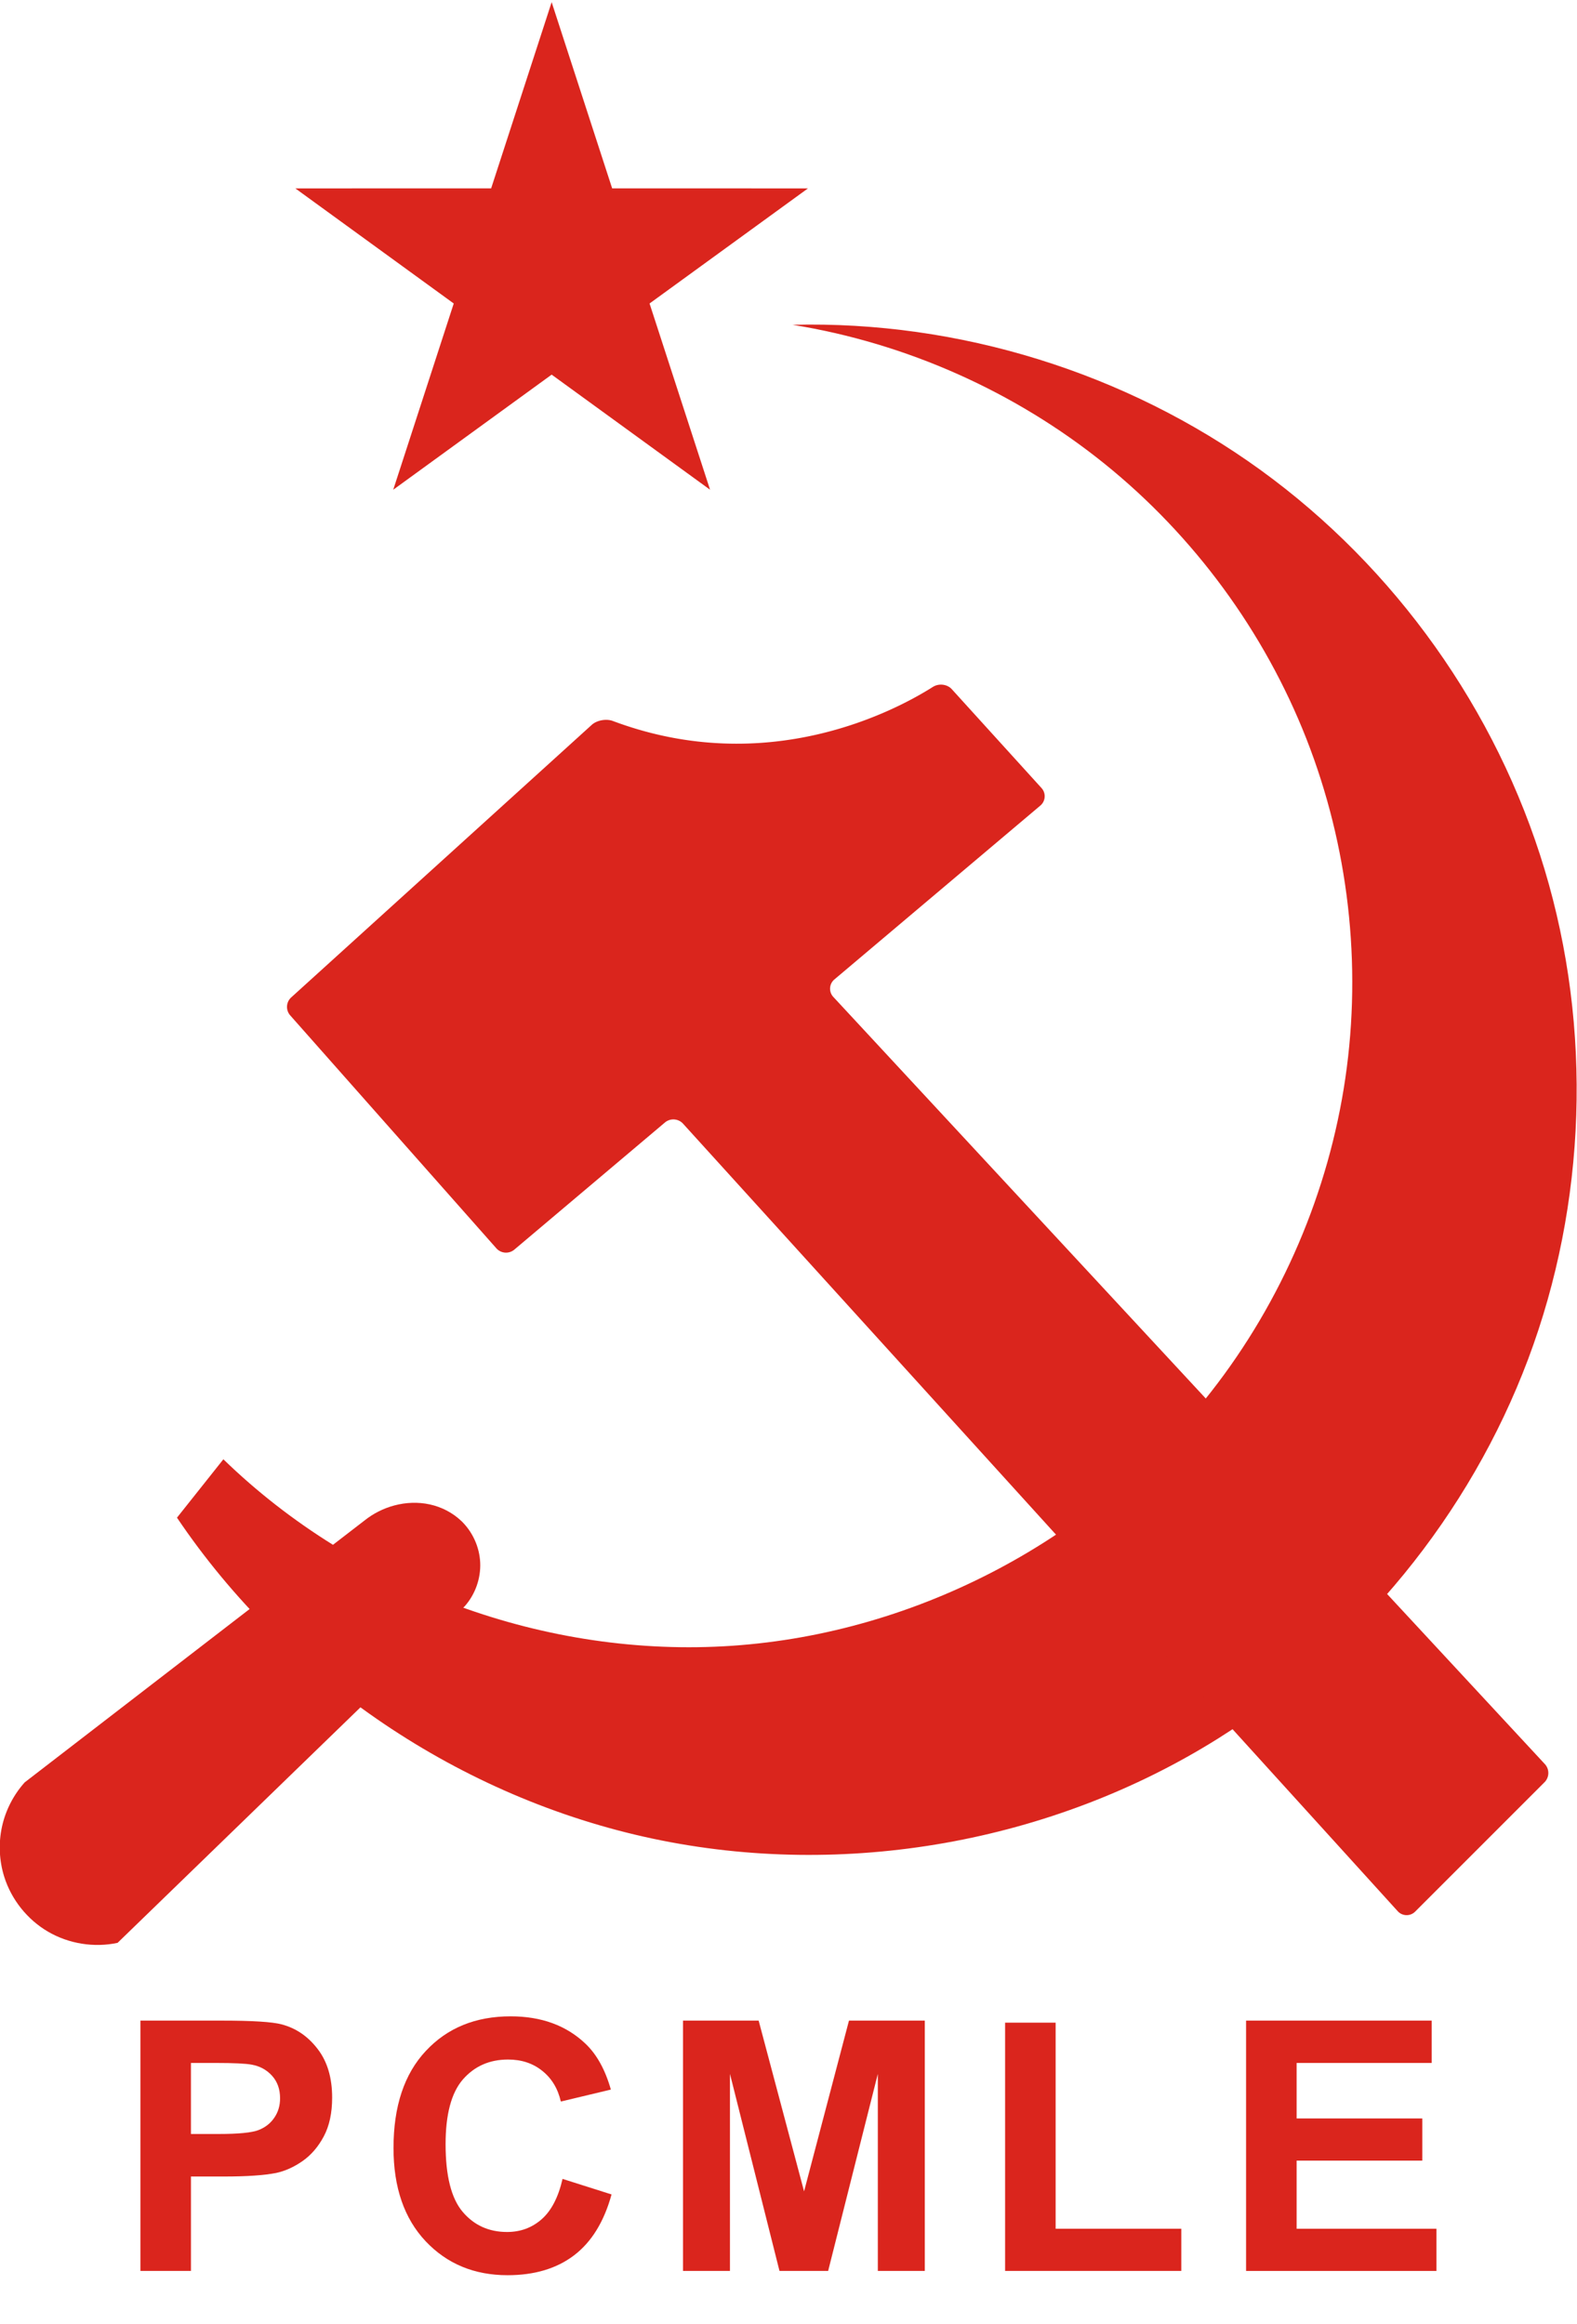
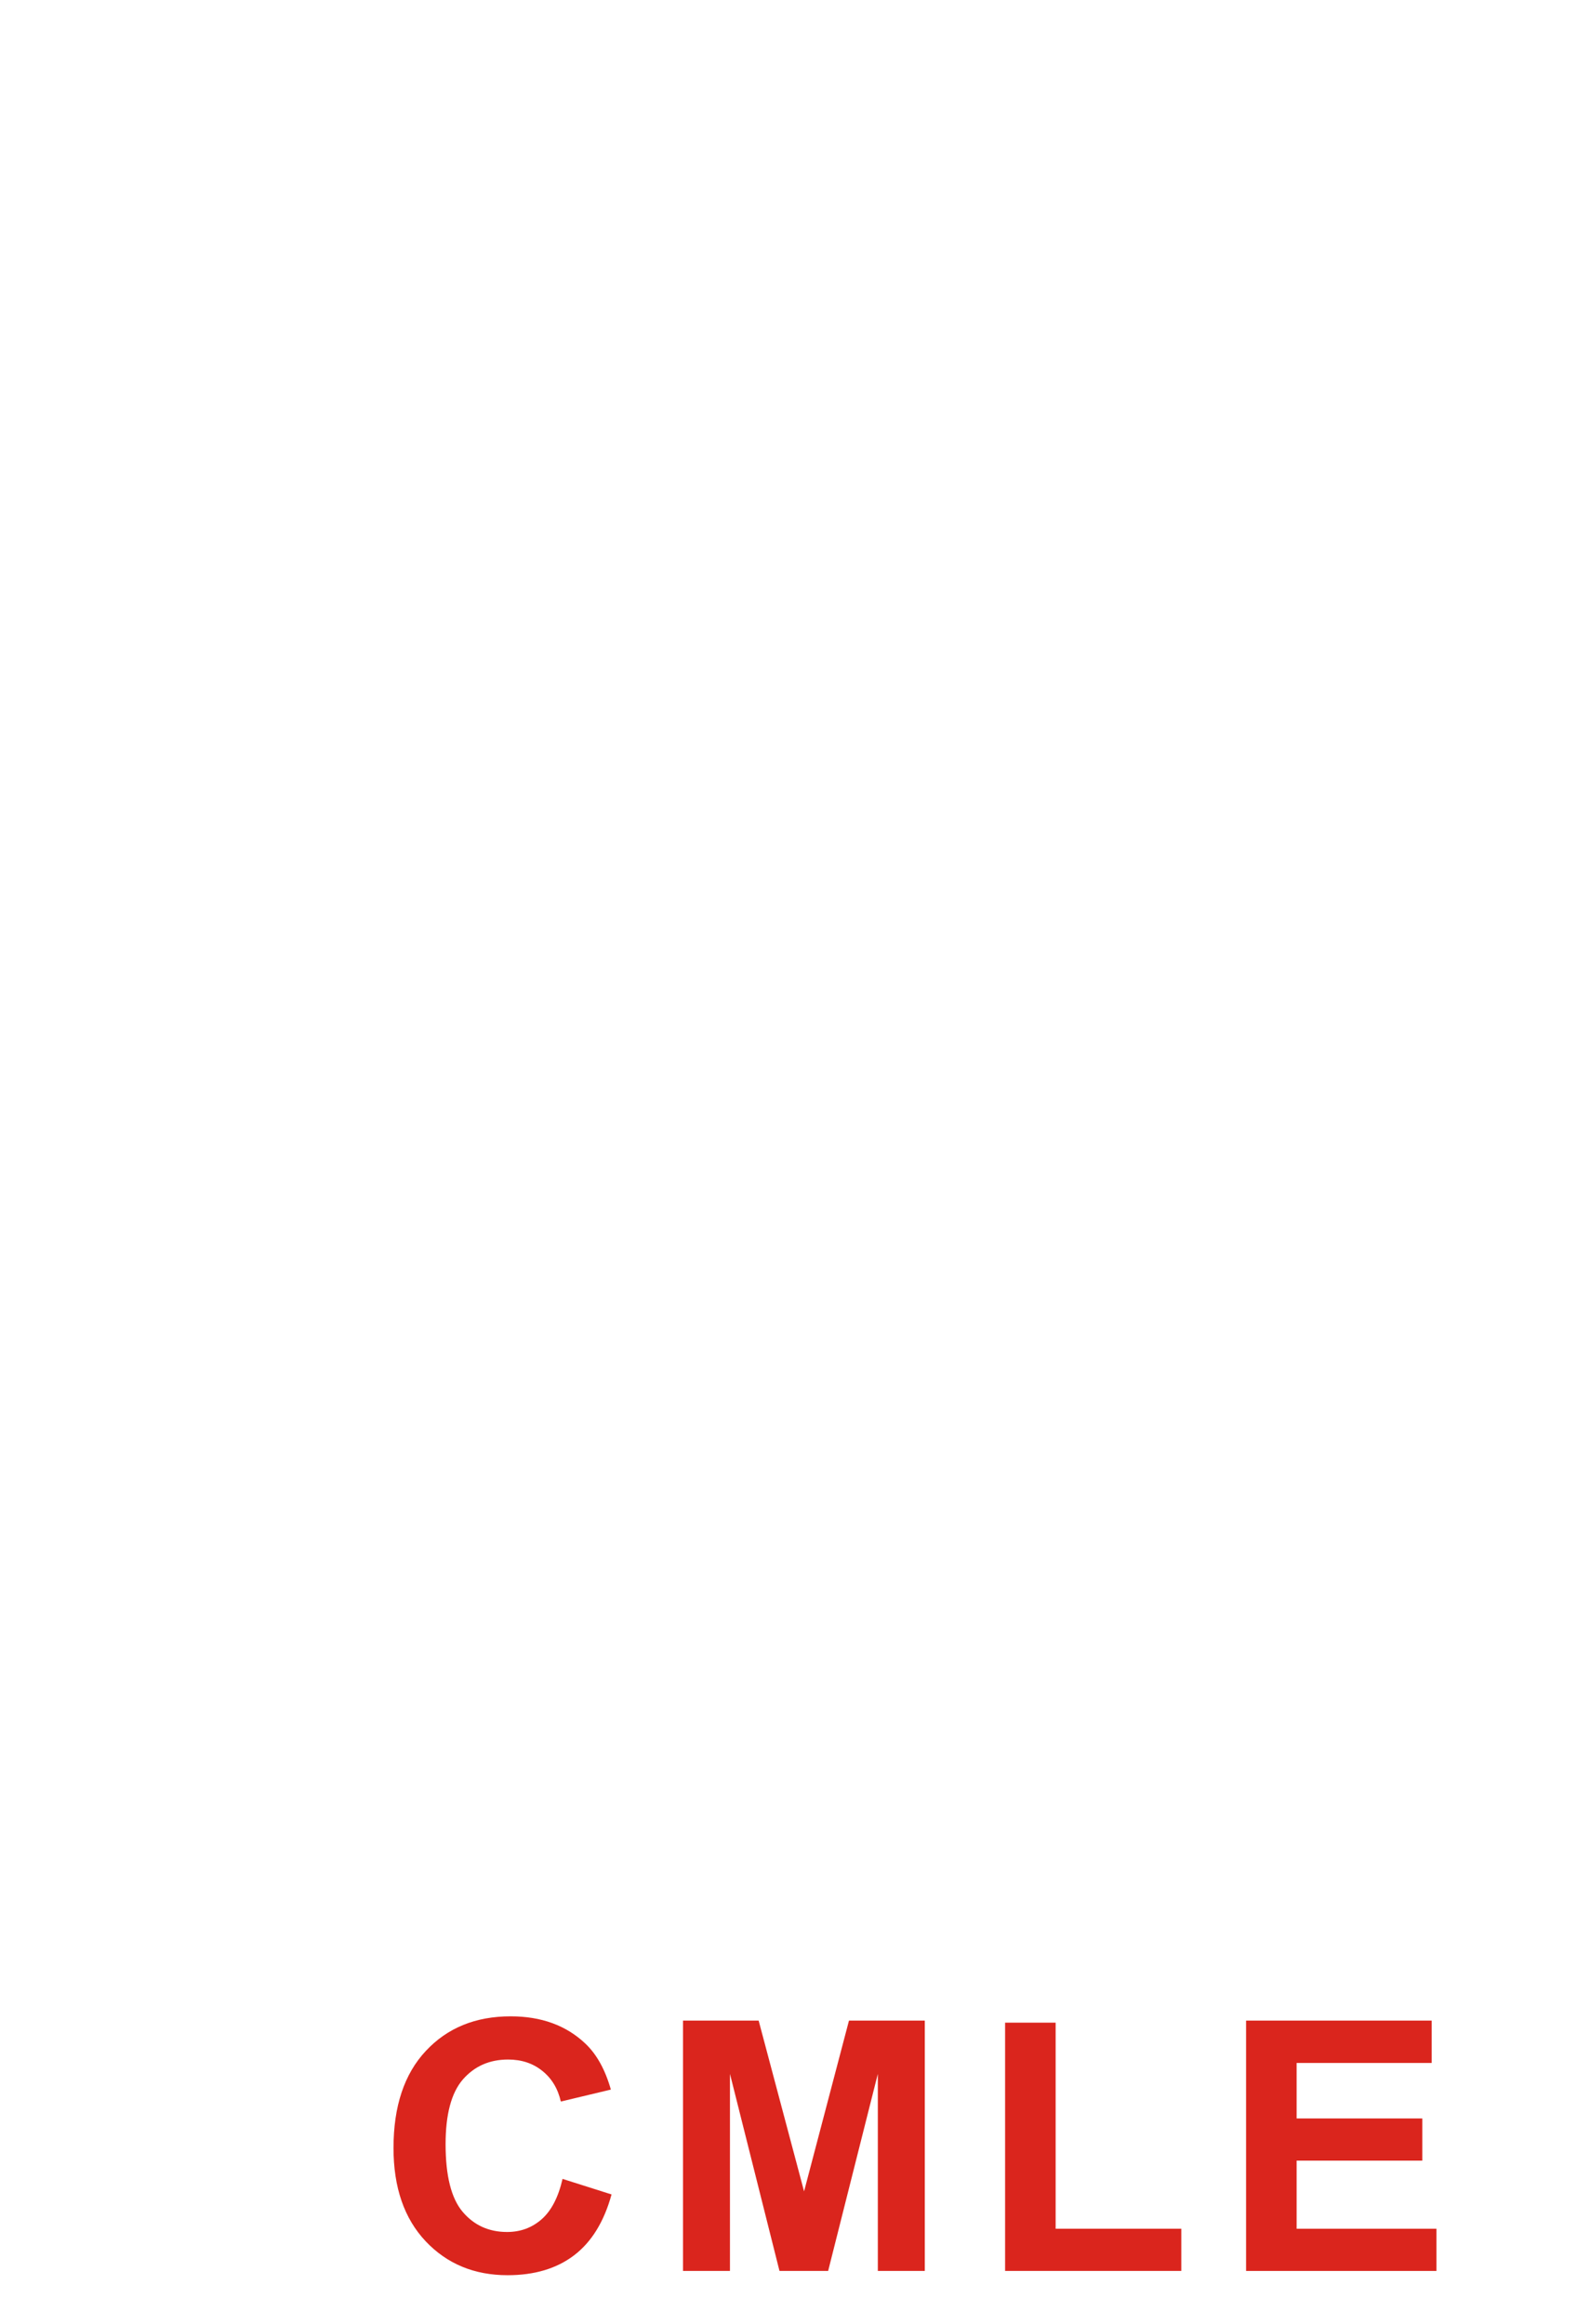
<svg xmlns="http://www.w3.org/2000/svg" xmlns:ns1="http://www.inkscape.org/namespaces/inkscape" xmlns:ns2="http://sodipodi.sourceforge.net/DTD/sodipodi-0.dtd" width="143.017mm" height="210.736mm" viewBox="0 0 143.017 210.736" version="1.1" id="svg5" ns1:version="1.1.2 (0a00cf5339, 2022-02-04)" ns2:docname="PCMLE-LOGO.svg">
  <ns2:namedview id="namedview7" pagecolor="#ffffff" bordercolor="#666666" borderopacity="1.0" ns1:pageshadow="2" ns1:pageopacity="0.0" ns1:pagecheckerboard="0" ns1:document-units="mm" showgrid="false" fit-margin-top="0" fit-margin-left="0" fit-margin-right="0" fit-margin-bottom="0" ns1:zoom="0.50079289" ns1:cx="406.35561" ns1:cy="426.32394" ns1:window-width="1920" ns1:window-height="1017" ns1:window-x="0" ns1:window-y="0" ns1:window-maximized="1" ns1:current-layer="layer1" />
  <defs id="defs2">
    <ns1:path-effect effect="fillet_chamfer" id="path-effect852" is_visible="true" lpeversion="1" satellites_param="F,0,1,1,0,4.349,0,1 @ F,0,1,1,0,4.349,0,1 @ F,0,1,1,0,4.349,0,1 @ F,0,1,1,0,4.349,0,1 @ F,0,1,1,0,4.349,0,1 @ F,0,1,1,0,4.349,0,1 @ F,0,1,1,0,4.349,0,1 @ F,0,1,1,0,4.349,0,1 @ F,0,0,1,0,4.349,0,1" unit="px" method="auto" mode="F" radius="0" chamfer_steps="1" flexible="false" use_knot_distance="true" apply_no_radius="true" apply_with_radius="true" hide_knots="false" />
    <ns1:path-effect effect="spiro" id="path-effect996" is_visible="true" lpeversion="1" />
    <ns1:path-effect effect="spiro" id="path-effect991" is_visible="true" lpeversion="1" />
    <ns1:path-effect effect="spiro" id="path-effect987" is_visible="true" lpeversion="1" />
  </defs>
  <g ns1:label="Camada 1" ns1:groupmode="layer" id="layer1" transform="translate(-24.113,-35.274)">
    <g id="g2049" transform="matrix(2.335,0,0,2.335,-384.69,-95.607)" style="stroke-width:0.428;fill:#da251d;fill-opacity:1">
-       <path style="fill:#da251d;stroke:none;stroke-width:0.113px;stroke-linecap:butt;stroke-linejoin:miter;stroke-opacity:1;fill-opacity:1" d="m 192.988,115.117 c -0.336,-0.32 -0.765,-0.539 -1.218,-0.638 -0.454,-0.099 -0.93,-0.08 -1.379,0.04 -0.425,0.113 -0.826,0.317 -1.169,0.593 l -13.186,10.161 c -0.436,0.486 -0.744,1.086 -0.883,1.724 -0.139,0.638 -0.109,1.312 0.085,1.935 0.278,0.891 0.898,1.67 1.704,2.14 0.806,0.471 1.789,0.629 2.701,0.434 l 13.487,-13.077 c 0.404,-0.458 0.623,-1.075 0.597,-1.685 -0.026,-0.61 -0.297,-1.206 -0.739,-1.628 z m -9.237,-2.39 -1.801,2.266 c 4.257,6.317 11.03,10.886 18.482,12.467 7.452,1.581 15.497,0.156 21.952,-3.889 5.472,-3.429 9.773,-8.691 12.044,-14.736 2.271,-6.045 2.498,-12.838 0.637,-19.021 -1.861,-6.184 -5.801,-11.722 -11.031,-15.509 -5.231,-3.787 -11.722,-5.801 -18.177,-5.639 4.413,0.709 8.632,2.588 12.113,5.392 3.48,2.804 6.213,6.527 7.846,10.688 1.632,4.161 2.159,8.749 1.513,13.172 -0.646,4.423 -2.463,8.669 -5.217,12.189 -4.452,5.692 -11.386,9.369 -18.596,9.861 -7.209,0.492 -14.579,-2.208 -19.764,-7.242 z" id="path994" ns2:nodetypes="ssccsccs" />
-       <path id="path1277" style="fill:#da251d;stroke:none;stroke-width:1px;stroke-linecap:butt;stroke-linejoin:miter;stroke-opacity:1;fill-opacity:1" d="m 320.716,236.116 c -12.576,7.97 -56.656,31.669 -109.97,11.707 -2.249,-0.842 -5.489,-0.285 -7.268,1.329 l -103.297,93.674 a 4.402,4.402 93.144 0 0 -0.339,6.178 l 70.837,80.039 a 4.452,4.452 4.161 0 0 6.206,0.451 l 51.74,-43.674 a 4.508,4.508 3.803 0 1 6.246,0.415 l 245.623,270.647 a 4.143,4.143 1.387 0 0 5.998,0.145 l 44.451,-44.451 a 4.516,4.516 91.076 0 0 0.118,-6.264 L 286.503,342.65 a 4.151,4.151 93.492 0 1 0.366,-5.994 l 70.799,-59.764 a 4.196,4.196 93.802 0 0 0.4,-6.026 l -30.824,-33.961 c -1.614,-1.779 -4.499,-2.073 -6.527,-0.788 z" transform="matrix(0.113,0,0,0.113,175.066,56.049)" />
-       <path ns2:type="star" style="fill:#da251d;stroke:none;stroke-width:3.237;stop-color:#000000;fill-opacity:1" id="path1815" ns1:flatsided="false" ns2:sides="5" ns2:cx="748.12415" ns2:cy="246.79224" ns2:r1="39.499298" ns2:r2="15.088732" ns2:arg1="-1.5707963" ns2:arg2="-0.9424778" ns1:rounded="0" ns1:randomized="0" d="m 748.124,207.293 8.869,27.292 28.697,0.001 -23.216,16.869 8.867,27.293 -23.217,-16.867 -23.217,16.867 8.867,-27.293 -23.216,-16.869 28.697,-0.001 z" transform="matrix(0.265,0,0,0.265,-1.751,1.203)" ns1:transform-center-x="2.4937472e-06" ns1:transform-center-y="-0.99796877" />
-     </g>
+       </g>
    <g aria-label="PCMLE" id="text3779" style="font-weight:bold;font-size:35.752px;line-height:1.25;-inkscape-font-specification:'sans-serif Bold';letter-spacing:2.941px;word-spacing:1.35px;fill:#da251d;fill-opacity:1;stroke-width:0.298" transform="matrix(0.887,0,0,0.887,10.819,23.388)">
-       <path d="m 29.343,245.574 v -25.592 h 8.292 q 4.713,0 6.145,0.384 2.2,0.576 3.683,2.514 1.484,1.92 1.484,4.975 0,2.357 -0.855,3.963 -0.855,1.606 -2.182,2.531 -1.309,0.908 -2.671,1.205 -1.85,0.367 -5.359,0.367 h -3.369 v 9.654 z m 5.167,-21.263 v 7.262 h 2.828 q 3.055,0 4.085,-0.402 1.03,-0.402 1.606,-1.257 0.594,-0.855 0.594,-1.99 0,-1.397 -0.82,-2.304 -0.82,-0.908 -2.077,-1.135 -0.925,-0.175 -3.718,-0.175 z" id="path5005" style="fill:#da251d;fill-opacity:1;stroke-width:0.298" />
      <path d="m 72.504,236.164 5.01,1.589 q -1.152,4.19 -3.841,6.232 -2.671,2.025 -6.791,2.025 -5.097,0 -8.379,-3.474 -3.282,-3.491 -3.282,-9.532 0,-6.389 3.299,-9.916 3.299,-3.544 8.676,-3.544 4.696,0 7.629,2.776 1.746,1.641 2.619,4.713 l -5.115,1.222 q -0.454,-1.99 -1.903,-3.142 -1.431,-1.152 -3.491,-1.152 -2.846,0 -4.626,2.042 -1.763,2.042 -1.763,6.616 0,4.853 1.746,6.913 1.746,2.06 4.539,2.06 2.06,0 3.544,-1.309 1.484,-1.309 2.13,-4.12 z" id="path5007" style="fill:#da251d;fill-opacity:1;stroke-width:0.298" />
      <path d="m 84.82,245.574 v -25.592 h 7.734 l 4.644,17.457 4.591,-17.457 h 7.751 v 25.592 h -4.801 v -20.146 l -5.08,20.146 h -4.975 l -5.063,-20.146 v 20.146 z" id="path5009" style="fill:#da251d;fill-opacity:1;stroke-width:0.298" />
      <path d="m 117.752,245.574 v -25.383 h 5.167 v 21.071 h 12.848 v 4.312 z" id="path5011" style="fill:#da251d;fill-opacity:1;stroke-width:0.298" />
      <path d="m 142.391,245.574 v -25.592 h 18.976 v 4.329 h -13.809 v 5.674 h 12.848 v 4.312 h -12.848 v 6.965 h 14.297 v 4.312 z" id="path5013" style="fill:#da251d;fill-opacity:1;stroke-width:0.298" />
    </g>
  </g>
</svg>